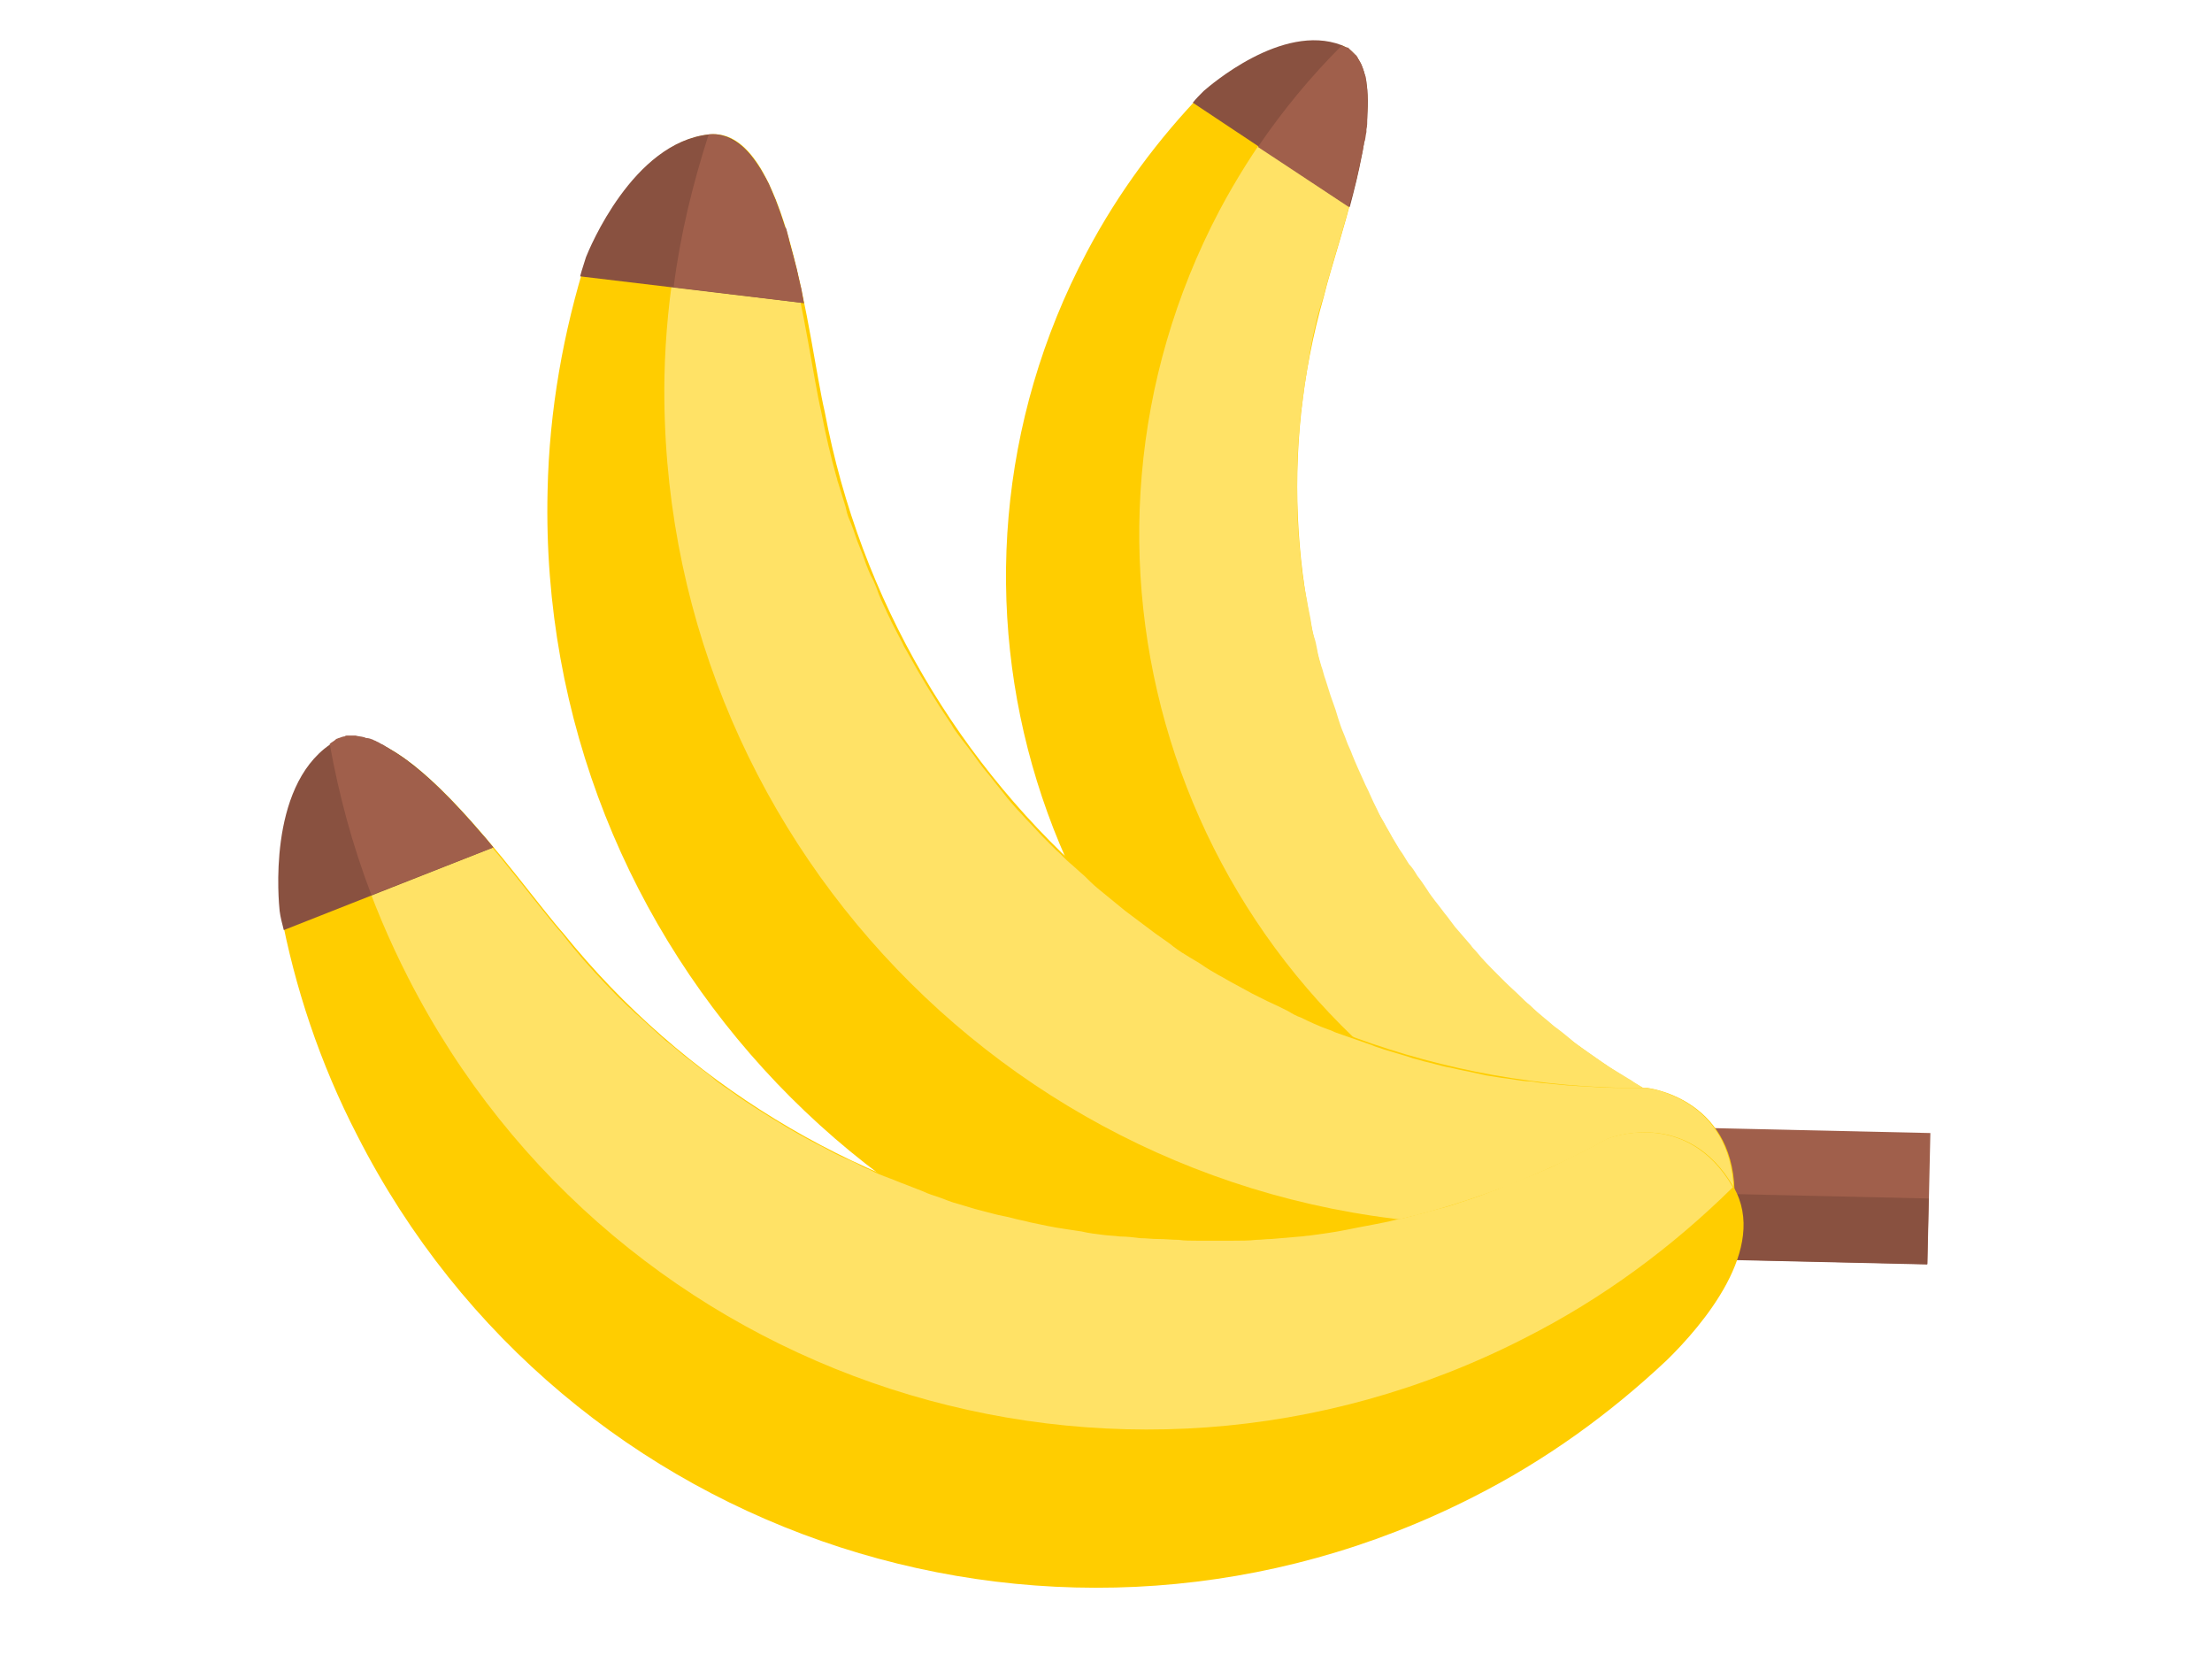
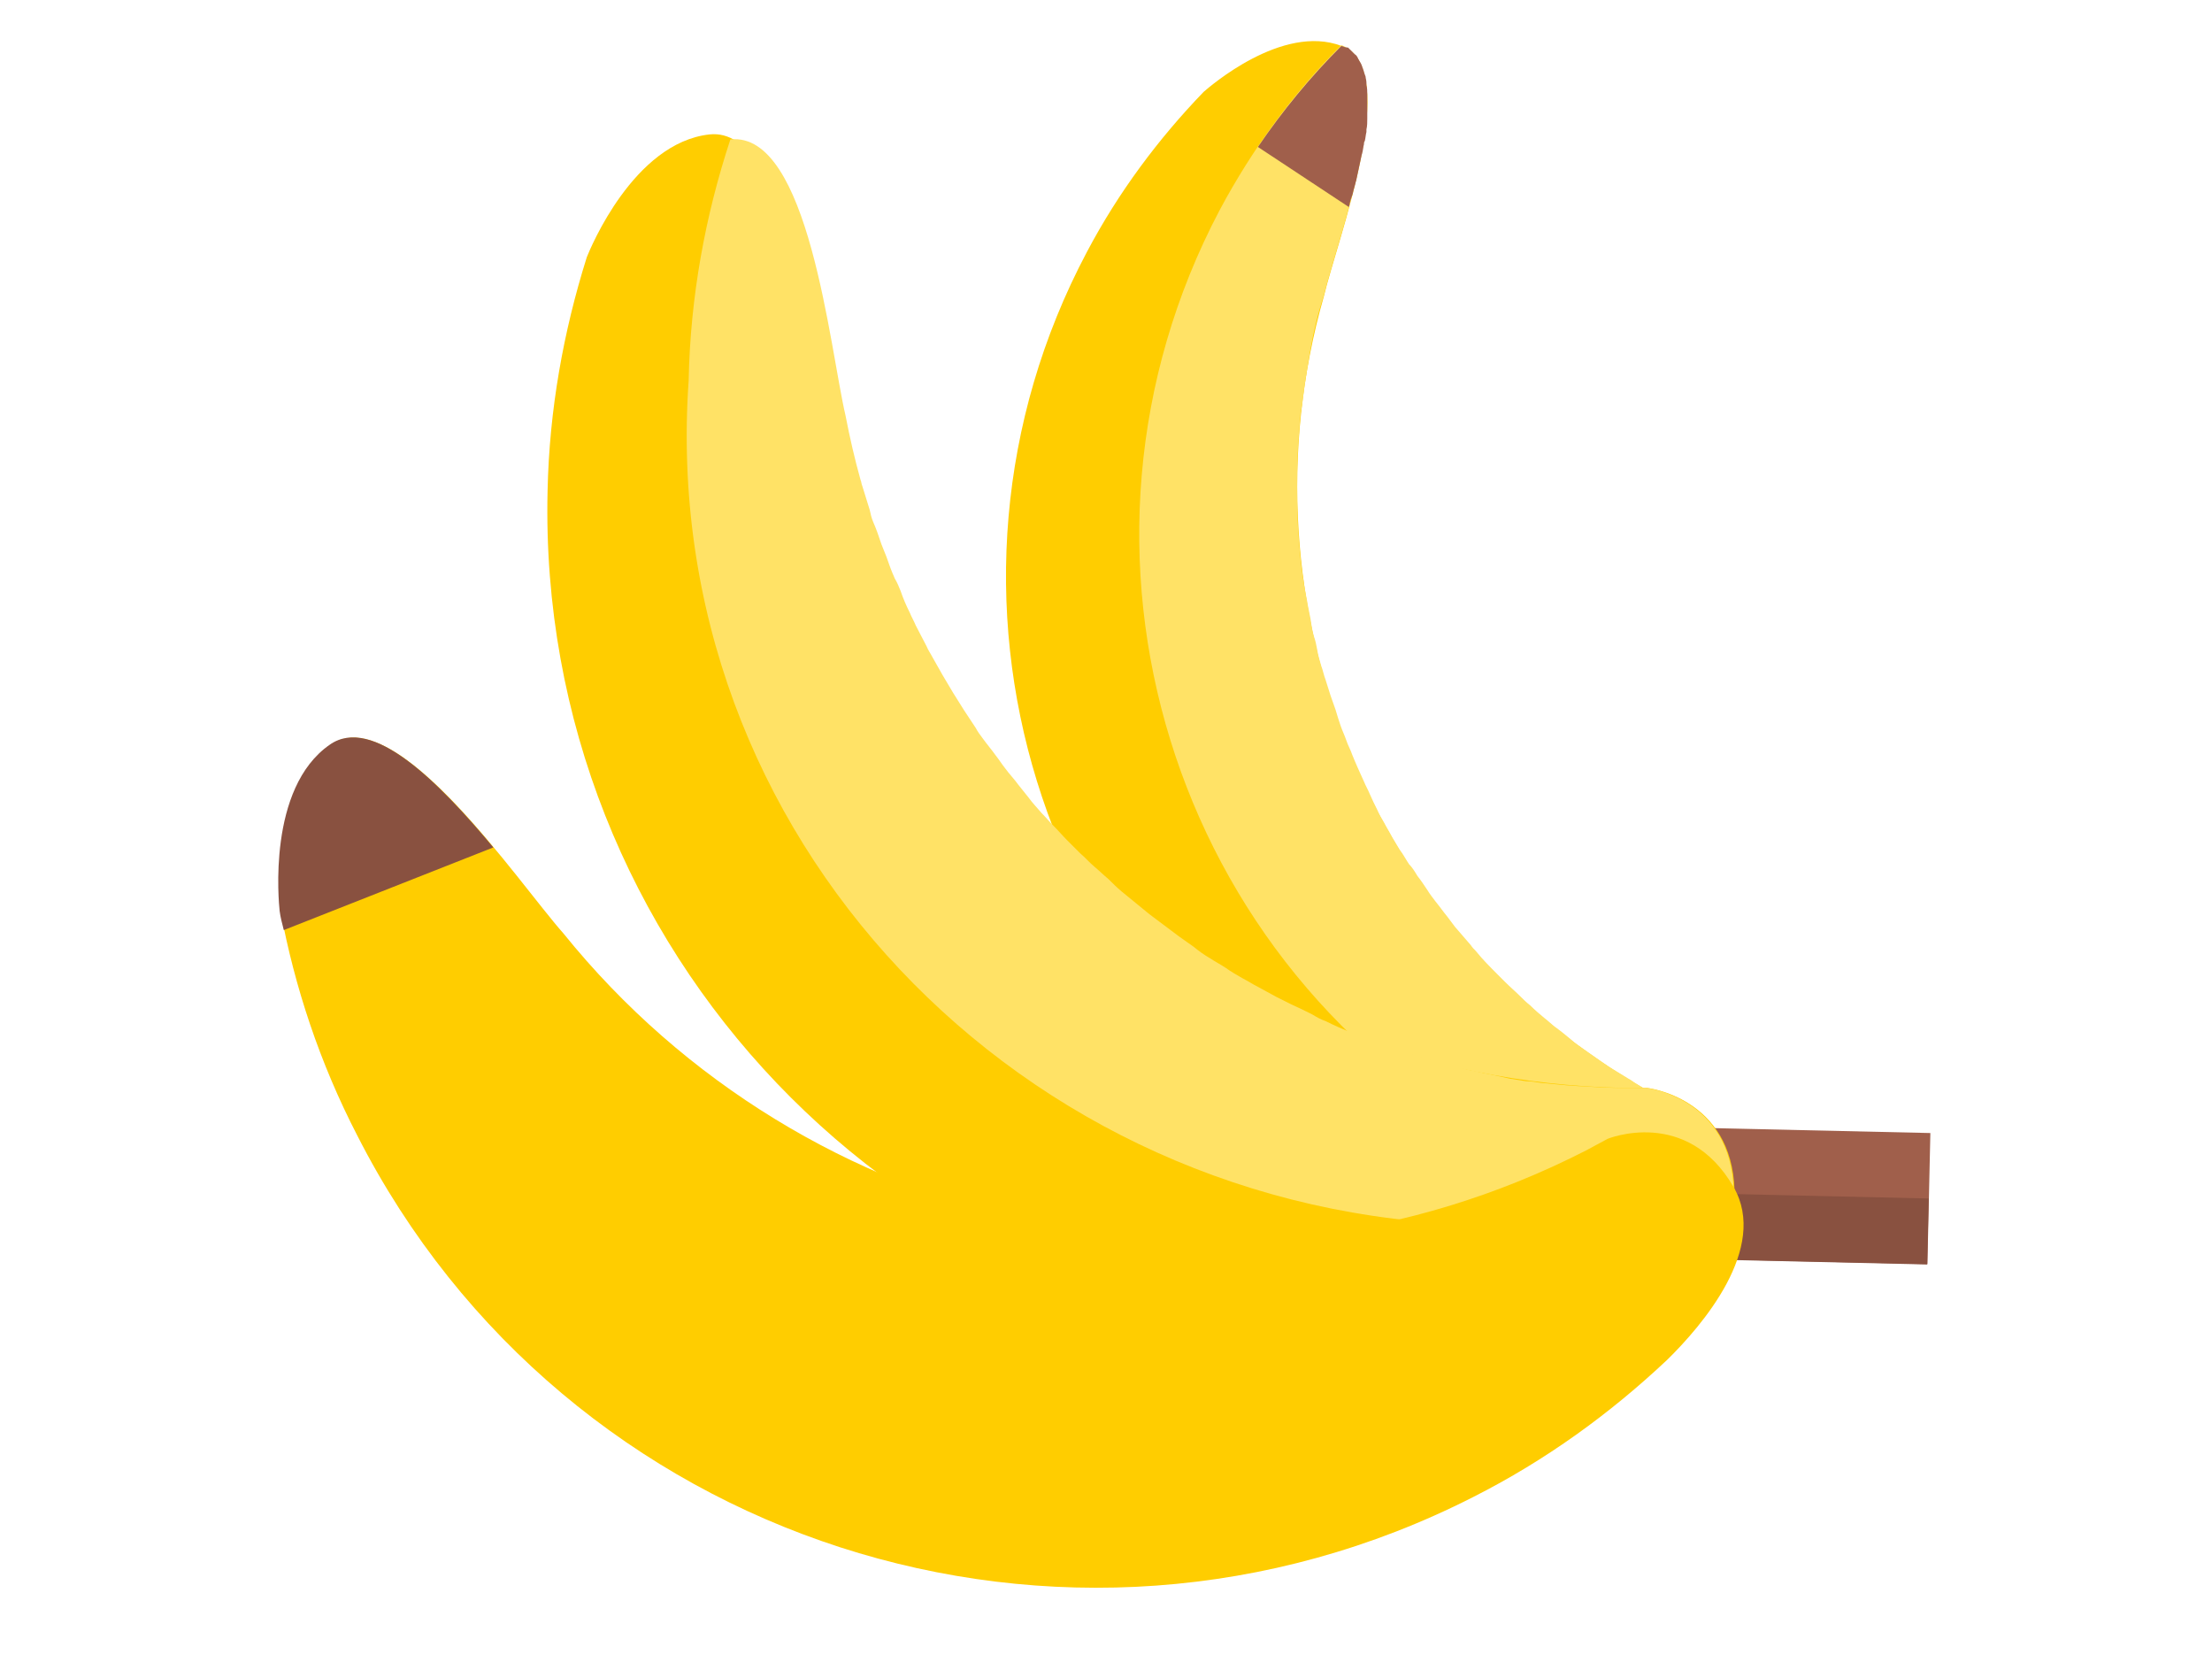
<svg xmlns="http://www.w3.org/2000/svg" version="1.1" id="Capa_1" x="0px" y="0px" viewBox="0 0 265 200" style="enable-background:new 0 0 265 200;" xml:space="preserve">
  <style type="text/css">
	.st0{fill:#FFCD00;}
	.st1{fill:#FFE266;}
	.st2{fill:#895140;}
	.st3{fill:#A05F4B;}
</style>
  <g>
    <g>
      <g>
        <path class="st0" d="M164.9,142.6c7.2,3.8,14.7,6.5,22.3,8c4.8,0.9,15,1.9,18-4.5c4-8.5-3.3-13.1-3.3-13.1l0,0     c-0.7-0.4-1.5-0.7-2.2-1.1c-35.4-18.7-51.7-59.4-41.1-96.4c0,0,0,0,0,0c1.6-6.8,9.5-27.2,2.1-30c-7.1-2.7-15.8,4.9-16.5,5.5     c-5.4,5.6-10.2,12-14,19.2C108.7,70.8,124.2,121.1,164.9,142.6z" />
        <path class="st1" d="M180.8,137.7c7.9,4.2,16.1,6.9,24.4,8.4c4-8.5-3.3-13.1-3.3-13.1l0,0c-0.7-0.4-1.5-0.7-2.2-1.1     c-1.2-0.6-2.4-1.3-3.5-2c-0.4-0.2-0.7-0.5-1.1-0.7c-0.8-0.5-1.5-0.9-2.3-1.4c-0.4-0.3-0.9-0.6-1.3-0.9c-0.7-0.5-1.3-0.9-2-1.4     c-0.4-0.3-0.9-0.6-1.3-1c-0.6-0.5-1.2-1-1.9-1.5c-0.4-0.3-0.8-0.7-1.2-1c-0.6-0.5-1.2-1-1.8-1.6c-0.4-0.3-0.8-0.7-1.1-1     c-0.6-0.6-1.3-1.2-1.9-1.8c-0.3-0.3-0.6-0.6-0.9-0.9c-0.9-0.9-1.8-1.8-2.6-2.8c-0.2-0.2-0.4-0.4-0.6-0.7     c-0.6-0.7-1.3-1.5-1.9-2.2c-0.3-0.4-0.6-0.8-0.9-1.2c-0.5-0.6-0.9-1.2-1.4-1.8c-0.3-0.4-0.7-0.9-1-1.4c-0.4-0.6-0.8-1.2-1.2-1.7     c-0.3-0.5-0.6-1-1-1.4c-0.4-0.6-0.7-1.2-1.1-1.7c-0.3-0.5-0.6-1-0.9-1.5c-0.3-0.6-0.7-1.2-1-1.8c-0.3-0.5-0.6-1-0.8-1.5     c-0.3-0.6-0.6-1.2-0.9-1.9c-0.2-0.5-0.5-1-0.7-1.5c-0.5-1.1-1-2.2-1.4-3.2c-0.2-0.6-0.5-1.1-0.7-1.7c-0.2-0.6-0.5-1.2-0.7-1.8     c-0.2-0.6-0.4-1.2-0.6-1.9c-0.2-0.6-0.4-1.1-0.6-1.7c-0.2-0.6-0.4-1.3-0.6-1.9c-0.2-0.5-0.3-1.1-0.5-1.6c-0.2-0.7-0.4-1.3-0.5-2     c-0.1-0.5-0.2-1.1-0.4-1.6c-0.2-0.7-0.3-1.4-0.4-2.1c-0.1-0.5-0.2-1-0.3-1.5c-0.1-0.7-0.3-1.5-0.4-2.2c-0.1-0.4-0.1-0.8-0.2-1.2     c-0.4-2.8-0.6-5.5-0.7-8.3c0-0.4,0-0.8,0-1.2c0-0.8,0-1.6,0-2.4c0-0.5,0-0.9,0-1.4c0-0.8,0.1-1.6,0.1-2.3c0-0.5,0.1-0.9,0.1-1.4     c0.1-0.8,0.1-1.6,0.2-2.3c0-0.5,0.1-0.9,0.2-1.4c0.1-0.8,0.2-1.6,0.3-2.4c0.1-0.4,0.1-0.8,0.2-1.2c0.1-0.8,0.3-1.7,0.4-2.5     c0-0.2,0.1-0.4,0.1-0.6c0.4-2.2,0.9-4.3,1.6-6.4c0,0,0,0,0,0c0,0,0,0,0,0c1.6-6.8,9.5-27.2,2.1-30c-5.7,5.7-10.6,12.3-14.6,19.8     C124.7,65.8,140.2,116.2,180.8,137.7z" />
      </g>
-       <path class="st2" d="M161.7,24.8c2.2-8.2,3.9-17.5-1-19.4c-7.1-2.7-15.8,4.9-16.5,5.5c-0.5,0.5-0.9,0.9-1.3,1.4L161.7,24.8z" />
      <path class="st3" d="M160.7,5.5L160.7,5.5c-3.7,3.7-7,7.7-10,12.1l10.9,7.2c0,0,0,0,0,0c0.1-0.5,0.2-0.9,0.4-1.4    c0-0.1,0.1-0.2,0.1-0.4c0.1-0.4,0.2-0.7,0.3-1.1c0-0.1,0.1-0.3,0.1-0.4c0.2-0.9,0.4-1.9,0.6-2.8c0-0.1,0.1-0.3,0.1-0.4    c0.1-0.3,0.1-0.7,0.2-1c0-0.2,0-0.3,0.1-0.4c0.1-0.4,0.1-0.7,0.2-1.1c0-0.1,0-0.2,0-0.3c0.1-0.4,0.1-0.9,0.1-1.3    c0-0.1,0-0.3,0-0.4c0-0.3,0-0.6,0-0.9c0-0.1,0-0.3,0-0.4c0-0.3,0-0.6,0-0.9c0-0.1,0-0.2,0-0.3c0-0.4,0-0.7-0.1-1.1    c0-0.1,0-0.2,0-0.3c0-0.3-0.1-0.5-0.1-0.7c0-0.1-0.1-0.2-0.1-0.3c-0.1-0.2-0.1-0.4-0.2-0.6c0-0.1-0.1-0.2-0.1-0.3    c-0.1-0.3-0.2-0.5-0.4-0.8c0-0.1-0.1-0.1-0.1-0.2c-0.1-0.2-0.2-0.4-0.4-0.5c-0.1-0.1-0.1-0.1-0.2-0.2c-0.1-0.1-0.3-0.3-0.4-0.4    c-0.1-0.1-0.1-0.1-0.2-0.2C161.2,5.7,161,5.6,160.7,5.5z" />
    </g>
    <g>
      <g>
        <rect x="204.8" y="124.8" transform="matrix(2.250989e-02 -1 1 2.250989e-02 64.697 352.57)" class="st3" width="15.7" height="36.8" />
        <rect x="208.6" y="128.7" transform="matrix(2.265528e-02 -1 1 2.265528e-02 60.653 356.299)" class="st2" width="7.9" height="36.8" />
        <path class="st0" d="M162.7,160.5c9.7,0.2,19.2-1,28.2-3.4c5.6-1.6,17.1-6,16.9-14.5c-0.3-11.2-10.5-12.3-10.5-12.3l0,0     c-1,0-2,0-3,0c-47.9-1.1-87-35.8-95.5-81c0,0,0,0,0,0c-1.9-8.1-4.4-34.2-13.8-33.2c-9.1,1-14.3,13.7-14.7,14.7     c-2.8,8.9-4.5,18.3-4.7,28C64.3,113.7,107.8,159.2,162.7,160.5z" />
-         <path class="st1" d="M177.1,146.7c10.6,0.2,20.9-1.2,30.6-4.1c-0.3-11.2-10.5-12.3-10.5-12.3l0,0c-1,0-2,0-3,0     c-1.6,0-3.2-0.1-4.8-0.2c-0.5,0-1-0.1-1.6-0.1c-1.1-0.1-2.1-0.2-3.2-0.3c-0.6-0.1-1.2-0.2-1.8-0.2c-1-0.1-1.9-0.3-2.9-0.4     c-0.6-0.1-1.3-0.2-1.9-0.3c-0.9-0.2-1.8-0.4-2.8-0.6c-0.6-0.1-1.2-0.3-1.9-0.4c-0.9-0.2-1.9-0.5-2.8-0.7     c-0.6-0.2-1.2-0.3-1.7-0.5c-1-0.3-2-0.6-3-0.9c-0.5-0.2-1-0.3-1.4-0.5c-1.4-0.5-2.9-1-4.3-1.5c-0.3-0.1-0.6-0.3-1-0.4     c-1.1-0.4-2.2-0.9-3.2-1.4c-0.6-0.2-1.1-0.5-1.6-0.8c-0.8-0.4-1.6-0.8-2.5-1.2c-0.6-0.3-1.2-0.6-1.8-0.9     c-0.7-0.4-1.5-0.8-2.2-1.2c-0.6-0.3-1.2-0.7-1.8-1c-0.7-0.4-1.4-0.8-2.1-1.3c-0.6-0.4-1.2-0.7-1.8-1.1c-0.7-0.4-1.4-0.9-2-1.4     c-0.6-0.4-1.1-0.8-1.7-1.2c-0.7-0.5-1.3-1-2-1.5c-0.5-0.4-1.1-0.8-1.6-1.2c-1.1-0.9-2.2-1.8-3.3-2.7c-0.6-0.5-1.1-1-1.6-1.5     c-0.6-0.5-1.1-1-1.7-1.5c-0.6-0.5-1.1-1.1-1.7-1.6c-0.5-0.5-1-1-1.5-1.5c-0.6-0.6-1.1-1.2-1.7-1.8c-0.5-0.5-0.9-1-1.4-1.5     c-0.5-0.6-1.1-1.2-1.6-1.9c-0.4-0.5-0.8-1-1.2-1.5c-0.5-0.7-1.1-1.3-1.6-2c-0.4-0.5-0.7-1-1.1-1.5c-0.5-0.7-1.1-1.4-1.6-2.1     c-0.3-0.4-0.6-0.8-0.8-1.2c-1.9-2.8-3.6-5.6-5.2-8.5c-0.2-0.4-0.5-0.8-0.7-1.3c-0.4-0.8-0.9-1.7-1.3-2.5c-0.2-0.5-0.5-1-0.7-1.5     c-0.4-0.8-0.8-1.7-1.1-2.6c-0.2-0.5-0.4-1-0.7-1.5c-0.4-0.9-0.7-1.7-1-2.6c-0.2-0.5-0.4-1-0.6-1.5c-0.3-0.9-0.6-1.8-1-2.7     c-0.2-0.5-0.3-0.9-0.4-1.4c-0.3-1-0.6-1.9-0.9-2.9c-0.1-0.2-0.1-0.5-0.2-0.7c-0.7-2.5-1.3-5.1-1.8-7.7c0,0,0,0,0,0c0,0,0,0,0,0     c-1.9-8.1-4.4-34.1-13.8-33.1c-3,9.1-4.8,18.8-5,28.9C78.7,100,122.2,145.5,177.1,146.7z" />
+         <path class="st1" d="M177.1,146.7c10.6,0.2,20.9-1.2,30.6-4.1c-0.3-11.2-10.5-12.3-10.5-12.3l0,0c-1,0-2,0-3,0     c-1.6,0-3.2-0.1-4.8-0.2c-0.5,0-1-0.1-1.6-0.1c-1.1-0.1-2.1-0.2-3.2-0.3c-0.6-0.1-1.2-0.2-1.8-0.2c-0.6-0.1-1.3-0.2-1.9-0.3c-0.9-0.2-1.8-0.4-2.8-0.6c-0.6-0.1-1.2-0.3-1.9-0.4c-0.9-0.2-1.9-0.5-2.8-0.7     c-0.6-0.2-1.2-0.3-1.7-0.5c-1-0.3-2-0.6-3-0.9c-0.5-0.2-1-0.3-1.4-0.5c-1.4-0.5-2.9-1-4.3-1.5c-0.3-0.1-0.6-0.3-1-0.4     c-1.1-0.4-2.2-0.9-3.2-1.4c-0.6-0.2-1.1-0.5-1.6-0.8c-0.8-0.4-1.6-0.8-2.5-1.2c-0.6-0.3-1.2-0.6-1.8-0.9     c-0.7-0.4-1.5-0.8-2.2-1.2c-0.6-0.3-1.2-0.7-1.8-1c-0.7-0.4-1.4-0.8-2.1-1.3c-0.6-0.4-1.2-0.7-1.8-1.1c-0.7-0.4-1.4-0.9-2-1.4     c-0.6-0.4-1.1-0.8-1.7-1.2c-0.7-0.5-1.3-1-2-1.5c-0.5-0.4-1.1-0.8-1.6-1.2c-1.1-0.9-2.2-1.8-3.3-2.7c-0.6-0.5-1.1-1-1.6-1.5     c-0.6-0.5-1.1-1-1.7-1.5c-0.6-0.5-1.1-1.1-1.7-1.6c-0.5-0.5-1-1-1.5-1.5c-0.6-0.6-1.1-1.2-1.7-1.8c-0.5-0.5-0.9-1-1.4-1.5     c-0.5-0.6-1.1-1.2-1.6-1.9c-0.4-0.5-0.8-1-1.2-1.5c-0.5-0.7-1.1-1.3-1.6-2c-0.4-0.5-0.7-1-1.1-1.5c-0.5-0.7-1.1-1.4-1.6-2.1     c-0.3-0.4-0.6-0.8-0.8-1.2c-1.9-2.8-3.6-5.6-5.2-8.5c-0.2-0.4-0.5-0.8-0.7-1.3c-0.4-0.8-0.9-1.7-1.3-2.5c-0.2-0.5-0.5-1-0.7-1.5     c-0.4-0.8-0.8-1.7-1.1-2.6c-0.2-0.5-0.4-1-0.7-1.5c-0.4-0.9-0.7-1.7-1-2.6c-0.2-0.5-0.4-1-0.6-1.5c-0.3-0.9-0.6-1.8-1-2.7     c-0.2-0.5-0.3-0.9-0.4-1.4c-0.3-1-0.6-1.9-0.9-2.9c-0.1-0.2-0.1-0.5-0.2-0.7c-0.7-2.5-1.3-5.1-1.8-7.7c0,0,0,0,0,0c0,0,0,0,0,0     c-1.9-8.1-4.4-34.1-13.8-33.1c-3,9.1-4.8,18.8-5,28.9C78.7,100,122.2,145.5,177.1,146.7z" />
      </g>
-       <path class="st2" d="M96.3,36.3c-2-9.9-5.2-20.8-11.4-20.2c-9.1,1-14.3,13.7-14.7,14.7c-0.2,0.7-0.5,1.5-0.7,2.3L96.3,36.3z" />
-       <path class="st3" d="M84.9,16.1C84.9,16.1,84.9,16.1,84.9,16.1c-1.9,5.9-3.4,12-4.2,18.3l15.6,1.9c0,0,0,0,0,0    c-0.1-0.6-0.2-1.1-0.3-1.7c0-0.1-0.1-0.3-0.1-0.4c-0.1-0.4-0.2-0.9-0.3-1.3c0-0.2-0.1-0.3-0.1-0.5c-0.3-1.1-0.6-2.3-0.9-3.3    c0-0.2-0.1-0.3-0.1-0.5c-0.1-0.4-0.2-0.8-0.3-1.2C94,27.2,94,27,93.9,26.9c-0.1-0.4-0.3-0.9-0.4-1.3c0-0.1-0.1-0.2-0.1-0.3    c-0.2-0.5-0.4-1-0.5-1.4c-0.1-0.1-0.1-0.3-0.2-0.4c-0.1-0.3-0.3-0.7-0.4-1c-0.1-0.2-0.1-0.3-0.2-0.5c-0.2-0.3-0.3-0.6-0.5-0.9    c-0.1-0.1-0.1-0.2-0.2-0.3c-0.2-0.4-0.4-0.8-0.7-1.1c-0.1-0.1-0.1-0.2-0.2-0.3c-0.2-0.2-0.4-0.5-0.5-0.7c-0.1-0.1-0.2-0.2-0.3-0.3    c-0.2-0.2-0.4-0.4-0.5-0.6c-0.1-0.1-0.2-0.2-0.3-0.2c-0.3-0.2-0.5-0.4-0.8-0.6c-0.1,0-0.1-0.1-0.2-0.1c-0.2-0.1-0.5-0.3-0.7-0.4    c-0.1,0-0.2-0.1-0.3-0.1c-0.2-0.1-0.4-0.1-0.7-0.2c-0.1,0-0.2,0-0.3-0.1C85.6,16.1,85.2,16.1,84.9,16.1z" />
    </g>
    <g>
      <g>
        <path class="st0" d="M176.5,179.3c8.7-4.4,16.4-10,23.2-16.4c4.2-4.1,12.2-13.4,8-20.7c-5.6-9.7-15.1-5.8-15.1-5.8l0,0     c-0.9,0.5-1.7,0.9-2.6,1.4c-42.6,21.8-93.6,9.8-122.5-26c0,0,0,0,0,0c-5.5-6.2-20.1-28-27.9-22.6c-7.5,5.2-6.1,18.9-6,19.9     c1.7,9.1,4.7,18.2,9.2,26.9C67.7,184.9,127.6,204.2,176.5,179.3z" />
-         <path class="st1" d="M182.6,160.3c9.5-4.8,17.8-11,25-18.1c-5.6-9.7-15.1-5.8-15.1-5.8l0,0c-0.9,0.5-1.7,0.9-2.6,1.4     c-1.4,0.7-2.9,1.4-4.3,2.1c-0.5,0.2-1,0.4-1.4,0.6c-1,0.4-2,0.8-3,1.2c-0.6,0.2-1.1,0.4-1.7,0.7c-0.9,0.3-1.8,0.7-2.7,1     c-0.6,0.2-1.2,0.4-1.8,0.6c-0.9,0.3-1.8,0.6-2.7,0.8c-0.6,0.2-1.2,0.3-1.8,0.5c-0.9,0.2-1.8,0.5-2.8,0.7     c-0.6,0.1-1.2,0.3-1.8,0.4c-1,0.2-2,0.4-3.1,0.6c-0.5,0.1-1,0.2-1.5,0.3c-1.5,0.3-3,0.5-4.5,0.7c-0.3,0-0.7,0.1-1,0.1     c-1.2,0.1-2.3,0.2-3.5,0.3c-0.6,0-1.2,0.1-1.8,0.1c-0.9,0.1-1.8,0.1-2.7,0.1c-0.7,0-1.3,0-2,0c-0.8,0-1.7,0-2.5,0     c-0.7,0-1.4,0-2.1-0.1c-0.8,0-1.6-0.1-2.5-0.1c-0.7,0-1.4-0.1-2.1-0.1c-0.8-0.1-1.6-0.2-2.4-0.2c-0.7-0.1-1.4-0.1-2.1-0.2     c-0.8-0.1-1.7-0.2-2.5-0.4c-0.7-0.1-1.3-0.2-2-0.3c-1.4-0.2-2.8-0.5-4.2-0.8c-0.7-0.2-1.4-0.3-2.1-0.5c-0.7-0.2-1.5-0.3-2.2-0.5     c-0.8-0.2-1.5-0.4-2.3-0.6c-0.7-0.2-1.3-0.4-2-0.6c-0.8-0.2-1.5-0.5-2.3-0.8c-0.6-0.2-1.3-0.4-1.9-0.7c-0.8-0.3-1.5-0.6-2.3-0.9     c-0.6-0.2-1.2-0.5-1.8-0.7c-0.8-0.3-1.6-0.6-2.3-1c-0.6-0.2-1.1-0.5-1.7-0.8c-0.8-0.4-1.6-0.7-2.4-1.1c-0.4-0.2-0.9-0.5-1.3-0.7     c-3-1.5-5.8-3.2-8.6-5c-0.4-0.3-0.8-0.5-1.2-0.8c-0.8-0.5-1.5-1.1-2.3-1.6c-0.4-0.3-0.9-0.6-1.3-1c-0.7-0.6-1.5-1.1-2.2-1.7     c-0.4-0.3-0.9-0.7-1.3-1c-0.7-0.6-1.4-1.2-2.2-1.8c-0.4-0.4-0.8-0.7-1.2-1.1c-0.7-0.6-1.4-1.3-2.1-1.9c-0.4-0.3-0.7-0.7-1.1-1     c-0.7-0.7-1.5-1.4-2.2-2.2c-0.2-0.2-0.3-0.3-0.5-0.5c-1.8-1.9-3.6-3.9-5.2-6c0,0,0,0,0,0c0,0,0,0,0,0c-5.5-6.2-20.1-28-27.9-22.6     c1.7,9.5,4.8,18.8,9.4,27.8C73.8,165.9,133.7,185.3,182.6,160.3z" />
      </g>
      <path class="st2" d="M59.1,101.5c-6.5-7.8-14.5-15.9-19.6-12.3c-7.5,5.2-6.1,18.9-6,19.9c0.1,0.8,0.3,1.5,0.5,2.3L59.1,101.5z" />
-       <path class="st3" d="M39.5,89.1C39.5,89.1,39.5,89.1,39.5,89.1c1.1,6.1,2.7,12.1,5,18.1l14.6-5.7c0,0,0,0,0,0    c-0.4-0.4-0.7-0.9-1.1-1.3c-0.1-0.1-0.2-0.2-0.3-0.3c-0.3-0.3-0.6-0.7-0.9-1c-0.1-0.1-0.2-0.2-0.3-0.4c-0.8-0.9-1.6-1.7-2.3-2.5    c-0.1-0.1-0.2-0.2-0.4-0.4c-0.3-0.3-0.6-0.6-0.9-0.9c-0.1-0.1-0.3-0.3-0.4-0.4c-0.3-0.3-0.7-0.6-1-0.9c-0.1-0.1-0.1-0.1-0.2-0.2    c-0.4-0.3-0.8-0.7-1.2-1c-0.1-0.1-0.2-0.2-0.4-0.3c-0.3-0.2-0.6-0.4-0.8-0.7c-0.1-0.1-0.3-0.2-0.4-0.3c-0.3-0.2-0.6-0.4-0.9-0.6    c-0.1-0.1-0.2-0.1-0.3-0.2c-0.4-0.2-0.7-0.5-1.1-0.7c-0.1-0.1-0.2-0.1-0.3-0.2c-0.3-0.1-0.5-0.3-0.8-0.4c-0.1-0.1-0.3-0.1-0.4-0.2    c-0.3-0.1-0.5-0.2-0.8-0.2c-0.1,0-0.2-0.1-0.3-0.1c-0.3-0.1-0.7-0.1-1-0.2c-0.1,0-0.1,0-0.2,0c-0.3,0-0.5,0-0.8,0    c-0.1,0-0.2,0-0.3,0.1c-0.2,0-0.4,0.1-0.7,0.2c-0.1,0-0.2,0.1-0.3,0.1C40,88.8,39.7,88.9,39.5,89.1z" />
    </g>
  </g>
</svg>